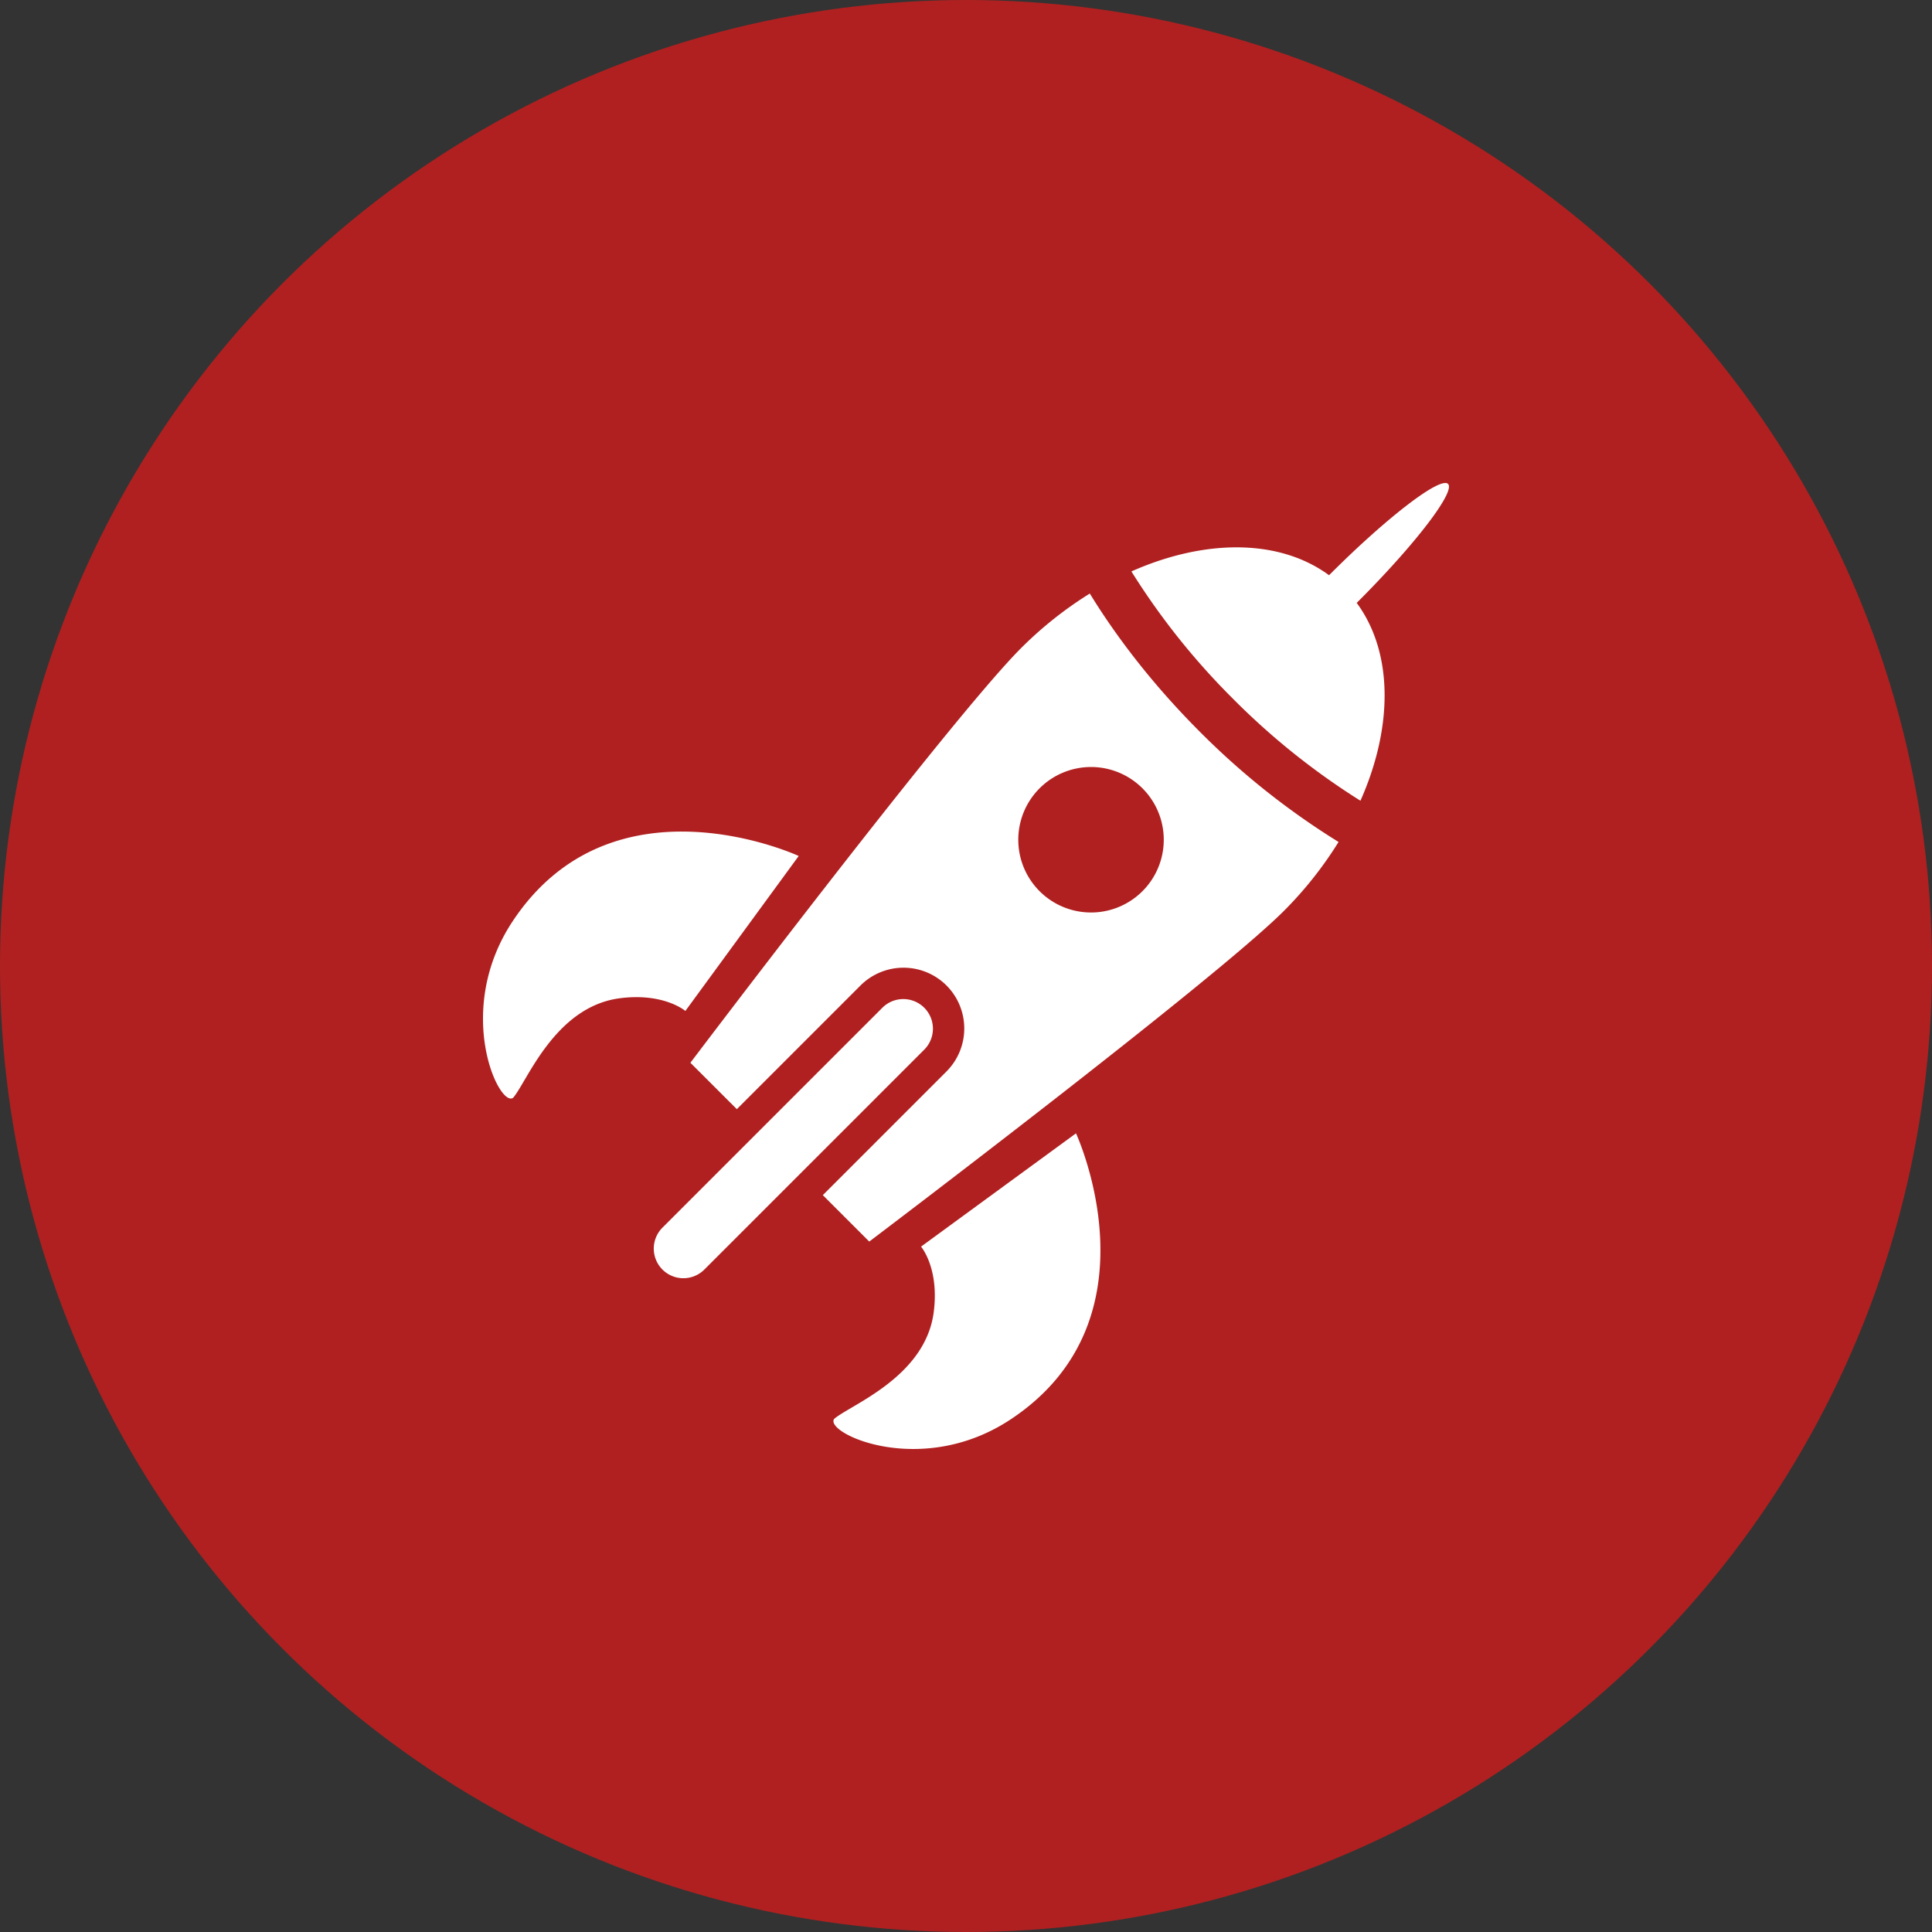
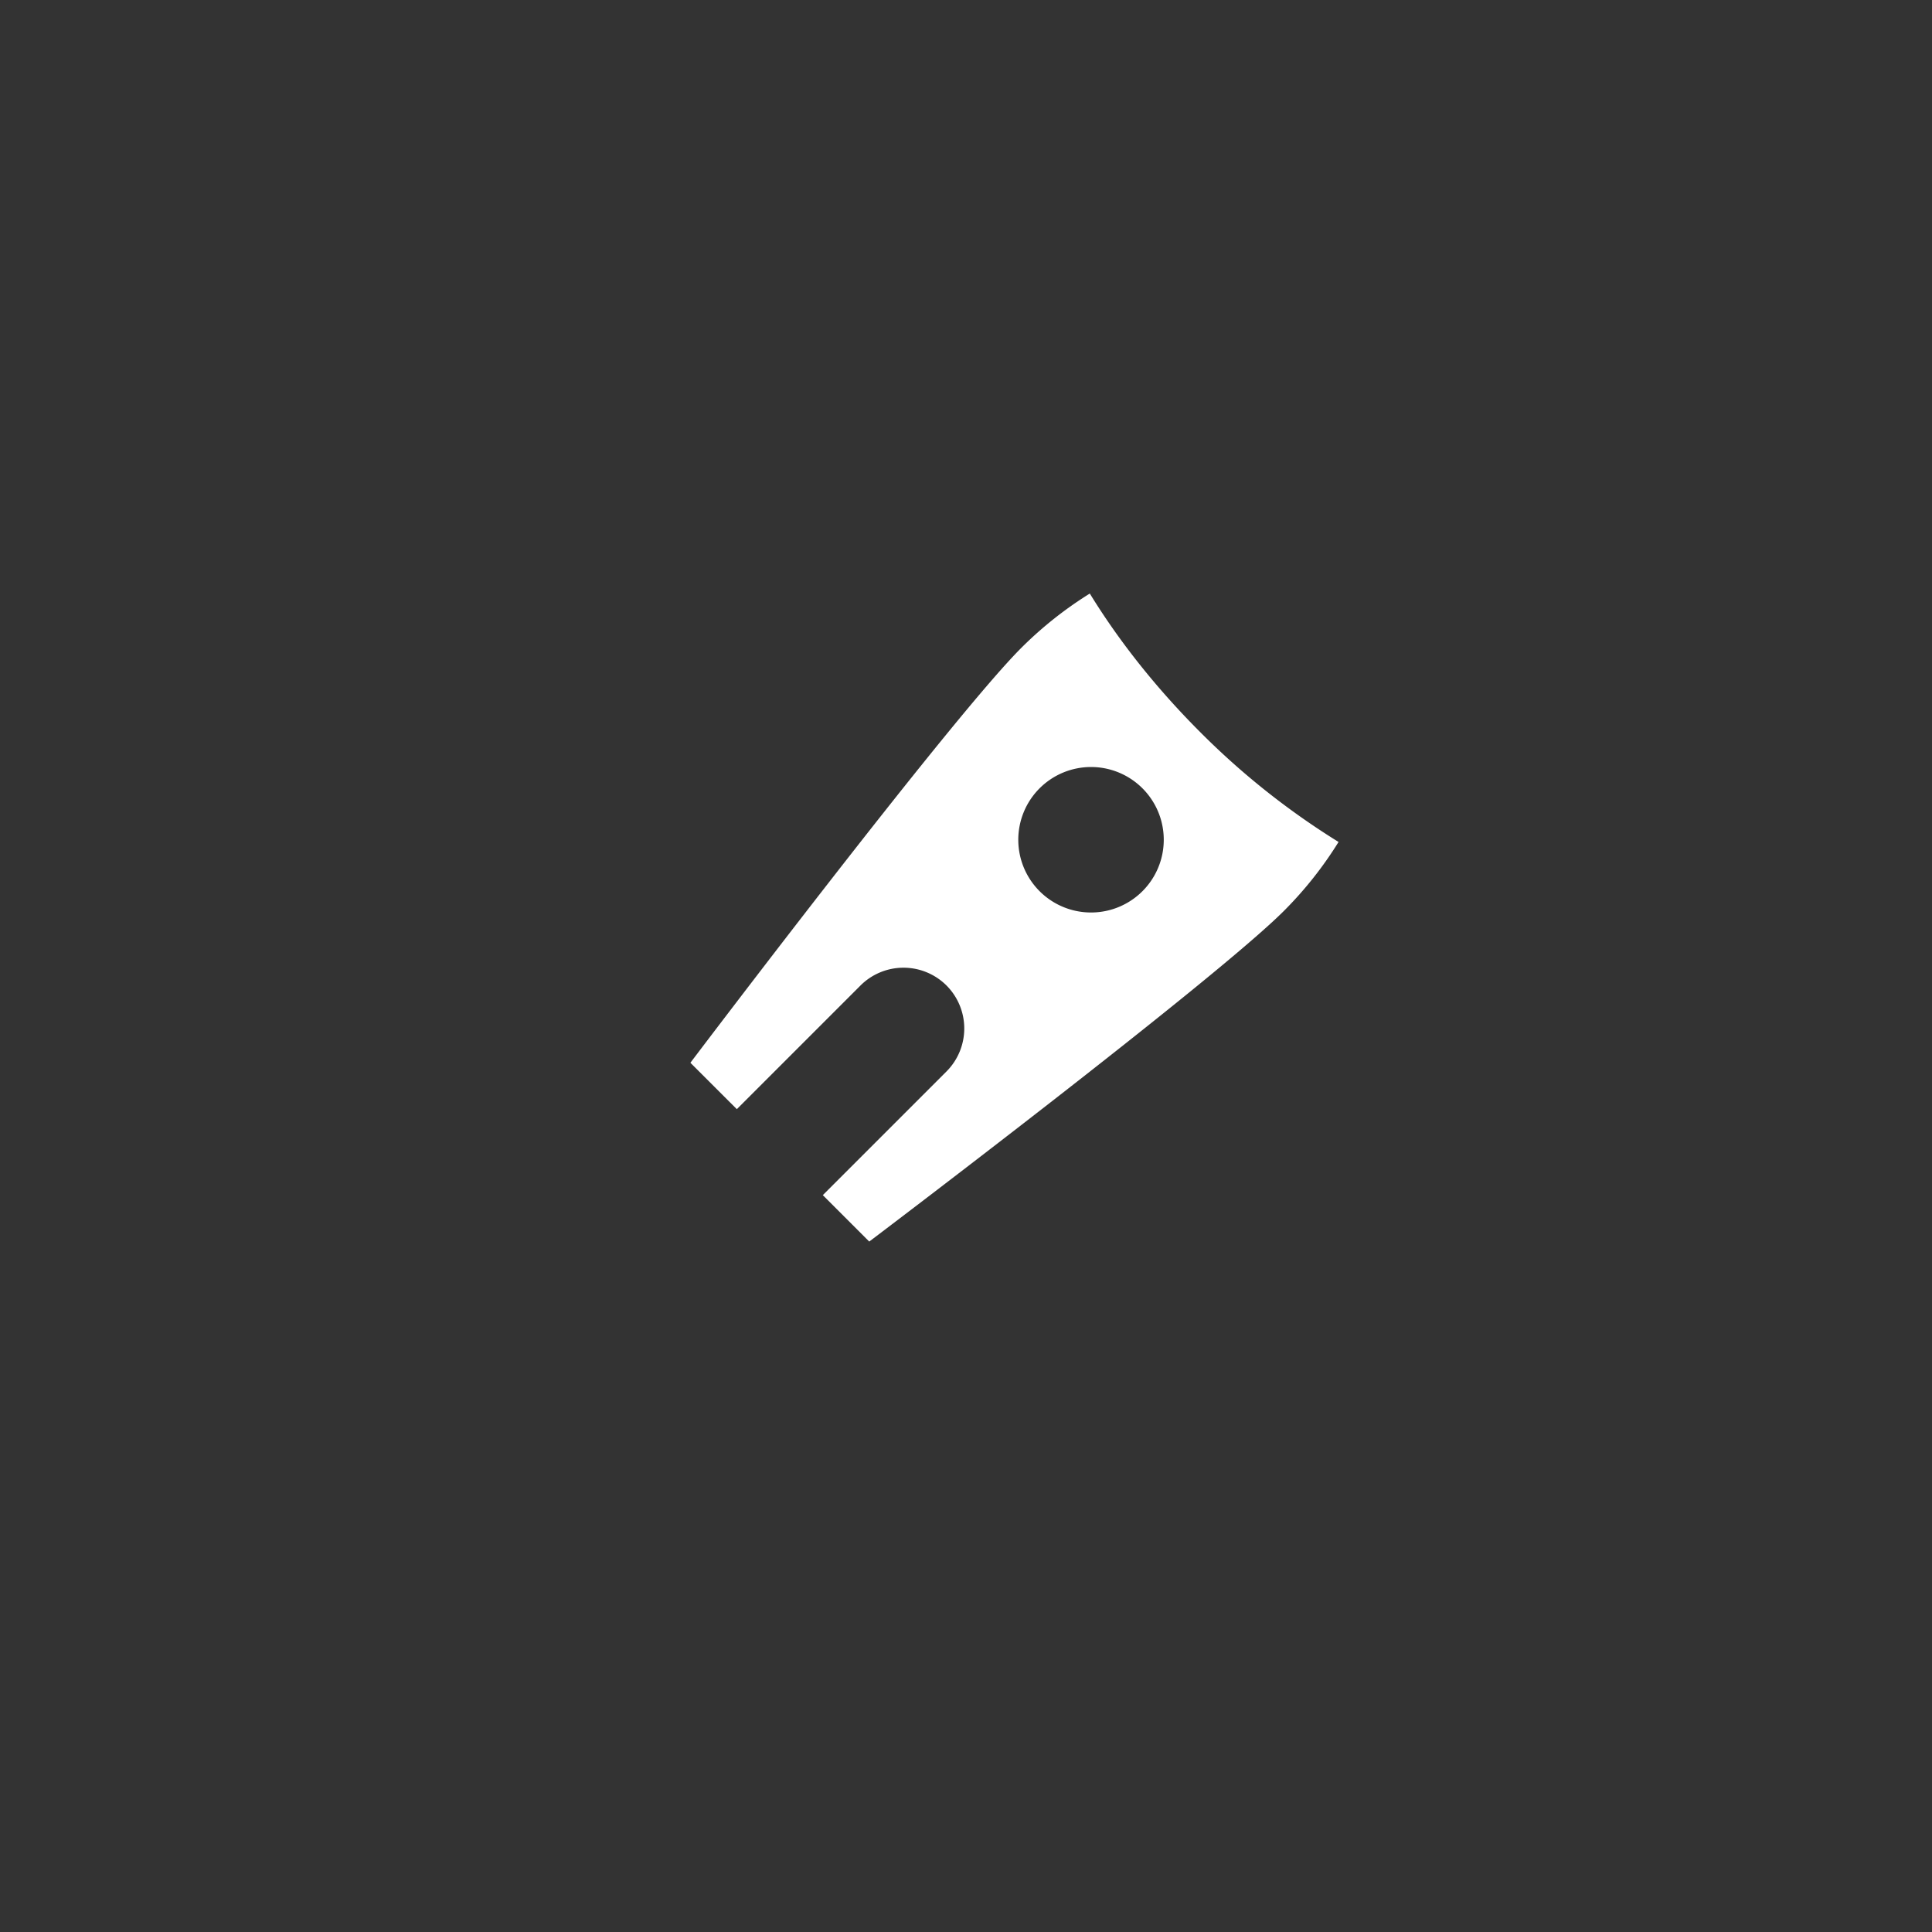
<svg xmlns="http://www.w3.org/2000/svg" width="60" height="60" fill="none" viewBox="0 0 60 60">
  <rect x="0" y="0" width="60" height="60" fill="#333333" stroke="none" />
-   <circle cx="30" cy="30" r="30" fill="#B02020" />
-   <path fill="#fff" d="M21.881 39.42a.92.92 0 1 1-1.301-1.301l6.83-6.83a.92.92 0 0 1 1.3 1.302l-6.829 6.829Zm2.923-12.836-3.519 4.812s-.668-.573-2.039-.394c-2.026.265-2.885 2.61-3.313 3.093-.442.304-1.854-2.714-.007-5.492 3.119-4.693 8.878-2.02 8.878-2.02Zm8.612 8.613-4.812 3.518s.572.667.393 2.039c-.265 2.026-2.61 2.884-3.093 3.313-.303.441 2.714 1.854 5.492.007 4.694-3.119 2.02-8.877 2.02-8.877Zm8.834-10.33c1.011-2.276 1.027-4.59-.116-6.144a.538.538 0 0 0 .032-.032c1.786-1.785 3.042-3.425 2.804-3.662-.237-.237-1.877 1.018-3.663 2.803l-.032.032c-1.552-1.141-3.865-1.127-6.138-.118a22.093 22.093 0 0 0 3.158 3.958 22.224 22.224 0 0 0 3.954 3.163Z" />
  <path fill="#fff" d="M37.268 22.731c-1.379-1.38-2.53-2.842-3.423-4.298-.74.46-1.462 1.022-2.132 1.692-2.191 2.19-10.272 12.88-10.272 12.88l1.442 1.441 3.841-3.841a1.89 1.89 0 0 1 2.67 0 1.89 1.89 0 0 1 0 2.67l-3.841 3.841 1.442 1.442s10.689-8.081 12.88-10.271a11.893 11.893 0 0 0 1.695-2.139 23.604 23.604 0 0 1-4.302-3.417Zm-4.964 4.964a2.259 2.259 0 1 1 3.194-3.195 2.259 2.259 0 0 1-3.194 3.195Z" />
</svg>